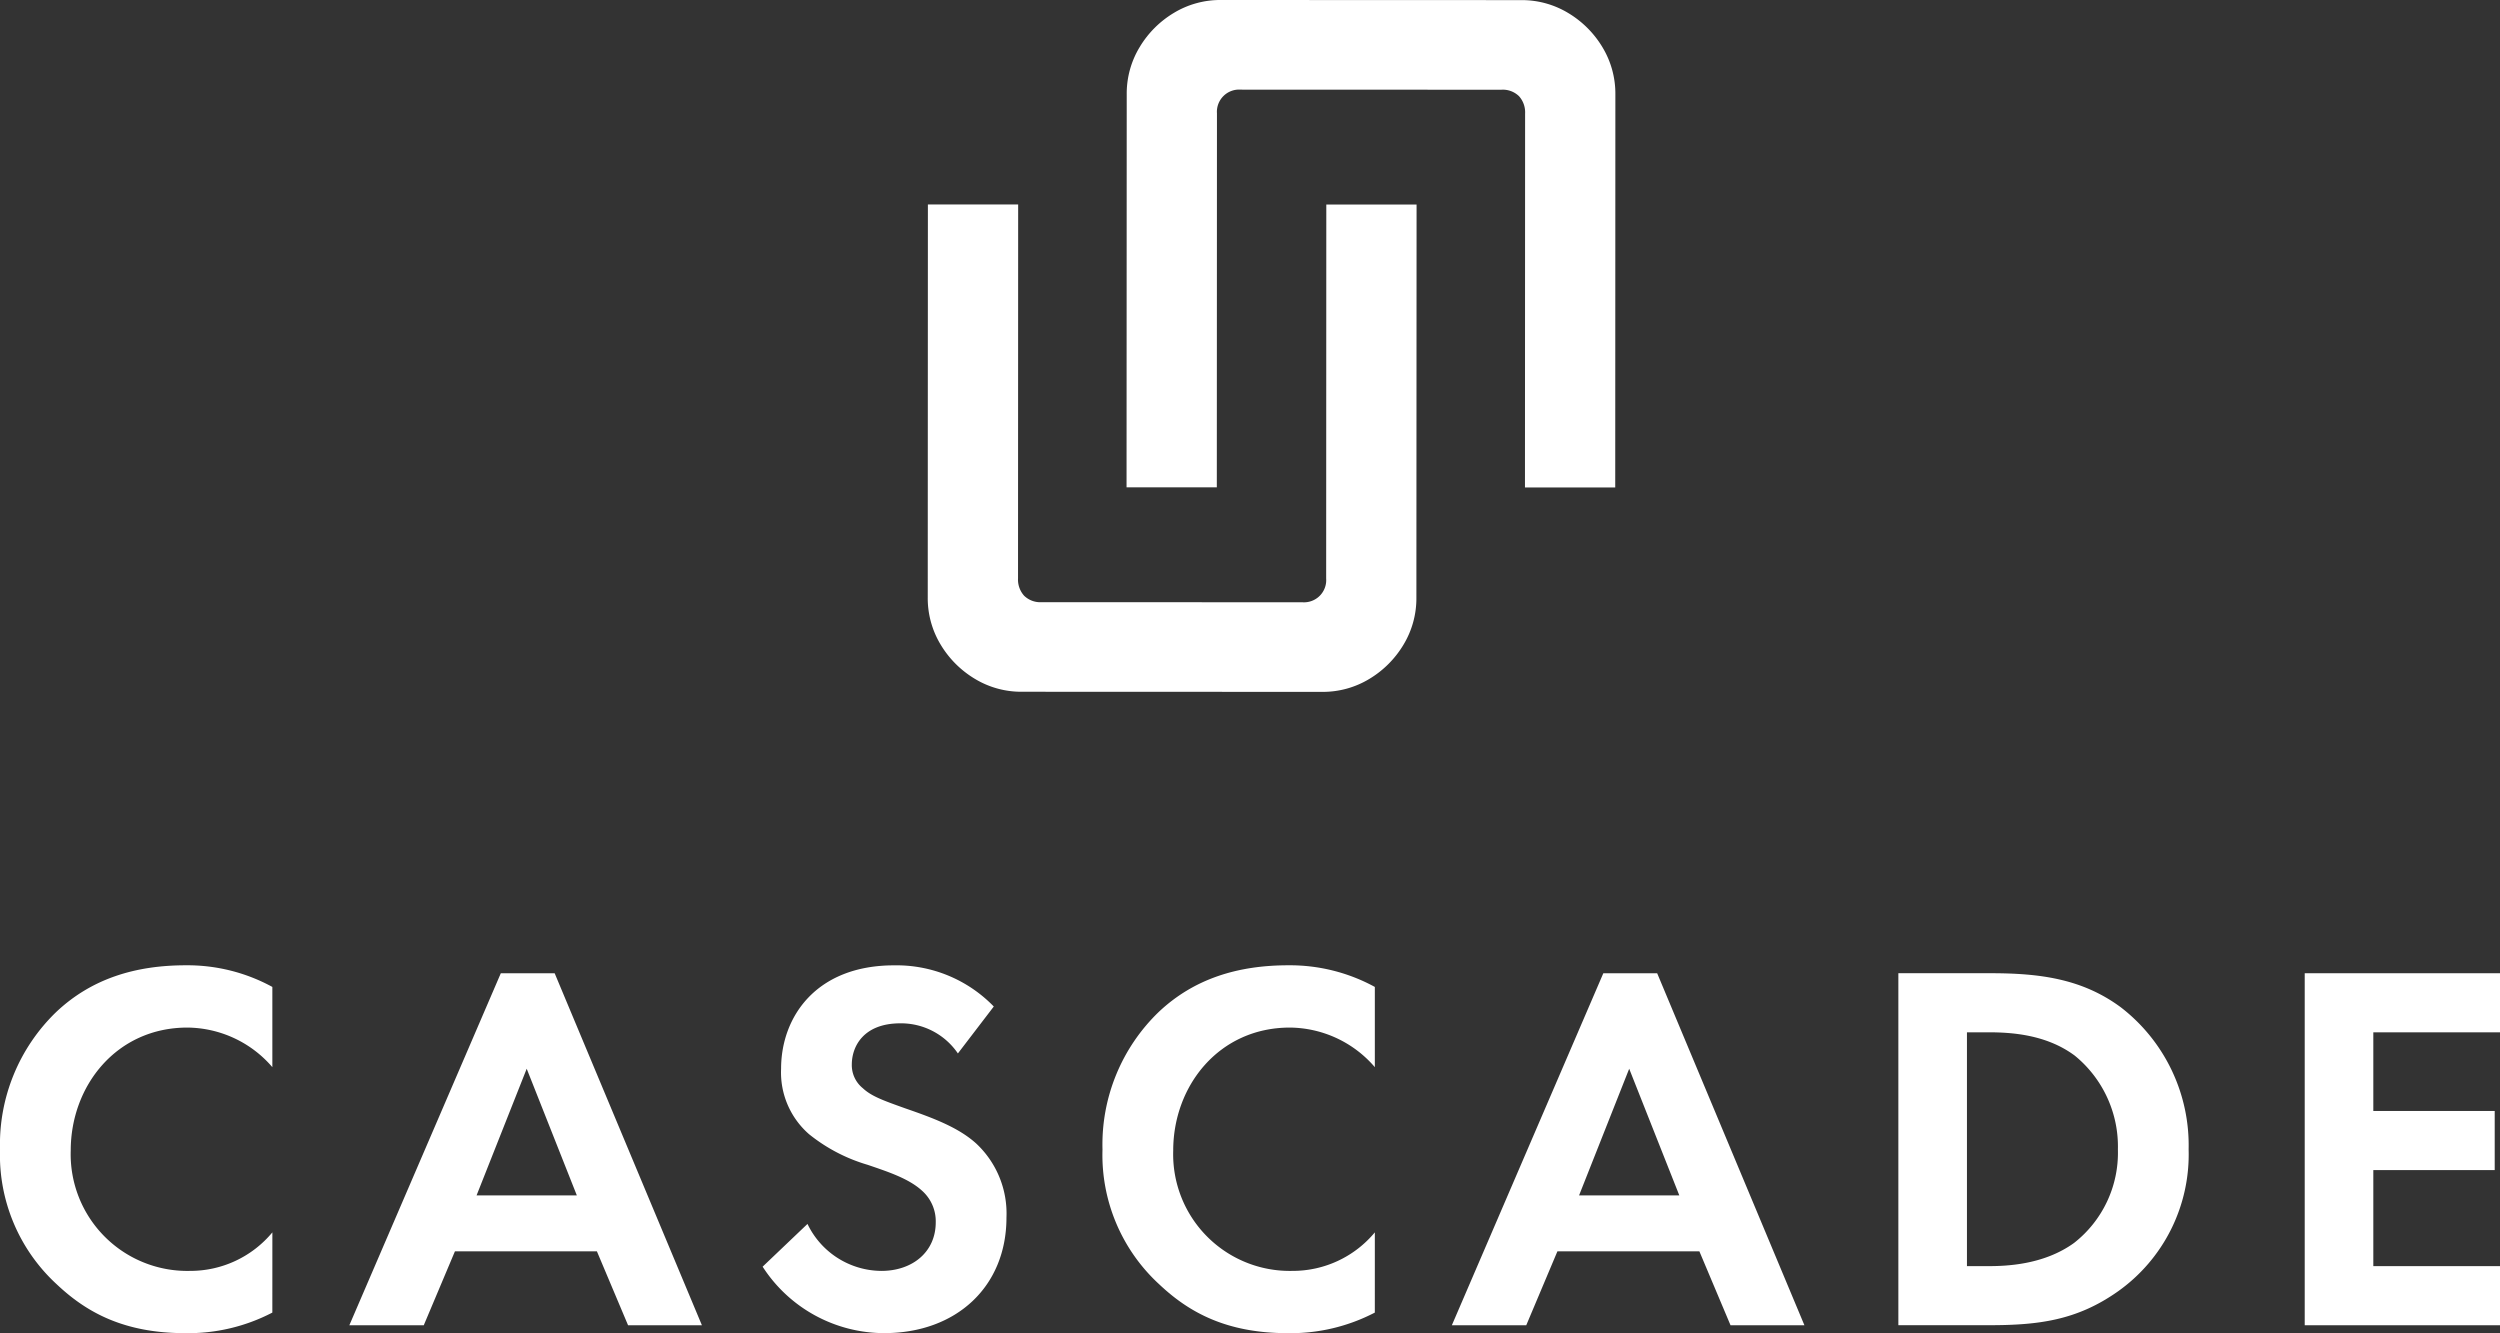
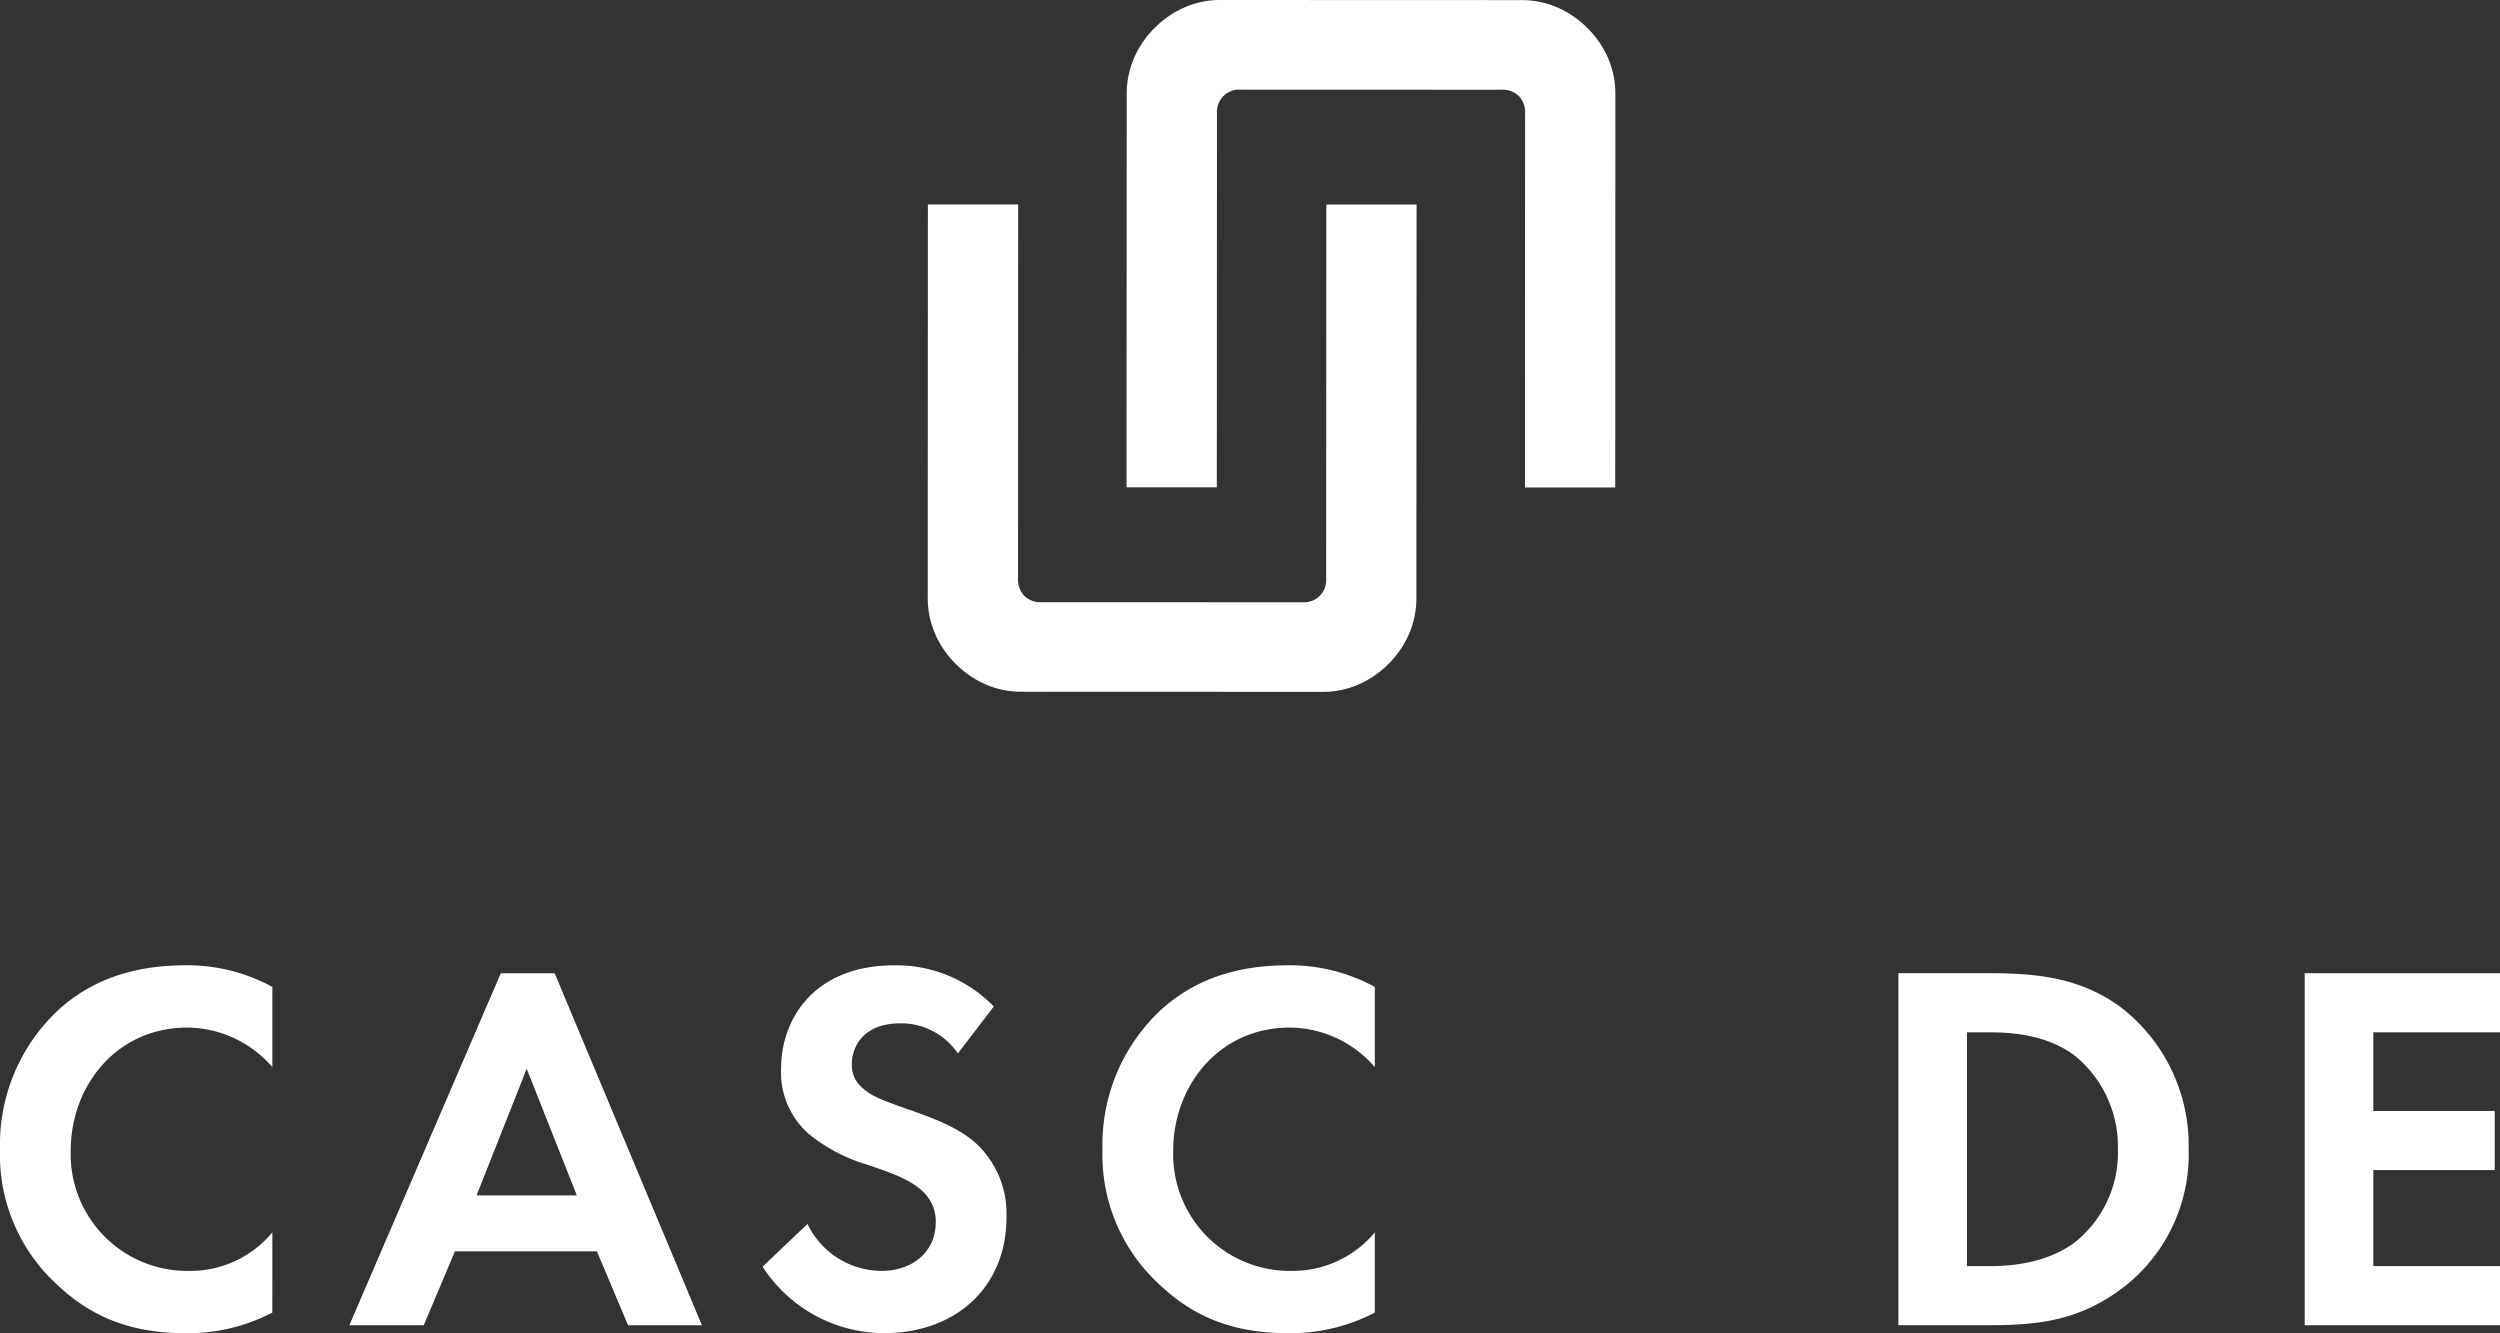
<svg xmlns="http://www.w3.org/2000/svg" id="Group_12" data-name="Group 12" width="240.756" height="128.387" viewBox="0 0 240.756 128.387">
  <rect x="0" y="0" width="240.756" height="128.387" fill="#333333" stroke="none" />
  <defs>
    <clipPath id="clip-path">
      <rect id="Rectangle_2" data-name="Rectangle 2" width="240.756" height="128.387" fill="#fff" />
    </clipPath>
  </defs>
  <g id="Group_1" data-name="Group 1" clip-path="url(#clip-path)">
    <path id="Path_1" data-name="Path 1" d="M26.226,404.956a17.555,17.555,0,0,1-8.386,1.982c-5.947,0-9.556-2.033-12.4-4.727A16.9,16.9,0,0,1,0,389.25a17.725,17.725,0,0,1,5.439-13.266c3.405-3.2,7.624-4.473,12.452-4.473a17.042,17.042,0,0,1,8.336,2.084v7.726a10.9,10.9,0,0,0-8.183-3.812c-6.811,0-11.233,5.591-11.233,11.843A11.23,11.23,0,0,0,18.3,400.941a10.266,10.266,0,0,0,7.929-3.71Z" transform="translate(0.001 -278.551)" fill="#fff" />
    <path id="Path_2" data-name="Path 2" d="M158.3,401.344H144.626l-3,7.116h-7.167l14.587-33.9h5.184l14.181,33.9H161.3Zm-1.932-5.387-4.829-12.2-4.829,12.2Z" transform="translate(-100.816 -280.835)" fill="#fff" />
    <path id="Path_3" data-name="Path 3" d="M312.308,380a6.622,6.622,0,0,0-5.54-2.9c-3.558,0-4.676,2.236-4.676,3.965a2.855,2.855,0,0,0,1.067,2.287c.813.762,1.932,1.169,4.066,1.931,2.643.915,5.133,1.83,6.861,3.405a9.221,9.221,0,0,1,2.9,7.116c0,6.607-4.777,11.131-11.792,11.131a13.953,13.953,0,0,1-11.69-6.4l4.32-4.117a7.949,7.949,0,0,0,7.116,4.524c3,0,5.235-1.83,5.235-4.676a3.937,3.937,0,0,0-1.322-3.049c-1.271-1.169-3.3-1.83-5.235-2.491a16.305,16.305,0,0,1-5.642-2.948,7.888,7.888,0,0,1-2.694-6.3c0-4.981,3.355-9.962,10.877-9.962a13.038,13.038,0,0,1,9.606,3.965Z" transform="translate(-220.061 -278.551)" fill="#fff" />
    <path id="Path_4" data-name="Path 4" d="M450.536,404.956a17.554,17.554,0,0,1-8.387,1.982c-5.947,0-9.555-2.033-12.4-4.727a16.9,16.9,0,0,1-5.439-12.961,17.724,17.724,0,0,1,5.439-13.266c3.405-3.2,7.624-4.473,12.452-4.473a17.041,17.041,0,0,1,8.336,2.084v7.726a10.9,10.9,0,0,0-8.183-3.812c-6.811,0-11.233,5.591-11.233,11.843a11.23,11.23,0,0,0,11.487,11.588,10.265,10.265,0,0,0,7.929-3.71Z" transform="translate(-318.137 -278.551)" fill="#fff" />
-     <path id="Path_5" data-name="Path 5" d="M582.608,401.344H568.935l-3,7.116H558.77l14.587-33.9h5.184l14.181,33.9h-7.116Zm-1.932-5.387-4.828-12.2-4.828,12.2Z" transform="translate(-418.953 -280.835)" fill="#fff" />
    <path id="Path_6" data-name="Path 6" d="M739.452,374.559c4.727,0,8.844.508,12.605,3.3a16.781,16.781,0,0,1,6.506,13.672,16.165,16.165,0,0,1-6.811,13.672c-3.964,2.8-7.675,3.253-12.4,3.253h-8.742v-33.9Zm-2.237,28.209h2.033c1.677,0,5.337-.1,8.285-2.236a11.027,11.027,0,0,0,4.219-9,11.3,11.3,0,0,0-4.168-9.047c-2.745-2.033-6.1-2.236-8.336-2.236h-2.033Z" transform="translate(-547.793 -280.836)" fill="#fff" />
    <path id="Path_7" data-name="Path 7" d="M905.814,380.251h-12.2v7.573h11.69v5.693h-11.69v9.25h12.2v5.693H887.008v-33.9h18.806Z" transform="translate(-665.058 -280.835)" fill="#fff" />
    <path id="Path_8" data-name="Path 8" d="M404.113,116.536a8.624,8.624,0,0,1-1.244,4.542,9.565,9.565,0,0,1-3.3,3.3,8.625,8.625,0,0,1-4.543,1.24l-28.888-.011a8.626,8.626,0,0,1-4.542-1.243,9.575,9.575,0,0,1-3.3-3.3,8.634,8.634,0,0,1-1.241-4.543l.014-37.843,8.693,0-.013,36.013a2.322,2.322,0,0,0,.587,1.667,2.229,2.229,0,0,0,1.7.622l25.1.009a2.139,2.139,0,0,0,2.288-2.287l.013-36.013,8.693,0Z" transform="translate(-267.711 -58.989)" fill="#fff" />
    <path id="Path_9" data-name="Path 9" d="M433.593,9.082a8.625,8.625,0,0,1,1.244-4.542,9.566,9.566,0,0,1,3.3-3.3A8.624,8.624,0,0,1,442.681,0l28.888.011a8.626,8.626,0,0,1,4.542,1.243,9.575,9.575,0,0,1,3.3,3.3A8.635,8.635,0,0,1,480.651,9.1l-.013,37.843-8.693,0,.013-36.013a2.322,2.322,0,0,0-.587-1.667,2.229,2.229,0,0,0-1.7-.622l-25.1-.009a2.139,2.139,0,0,0-2.288,2.287l-.013,36.013-8.693,0Z" transform="translate(-325.087 0)" fill="#fff" />
  </g>
</svg>